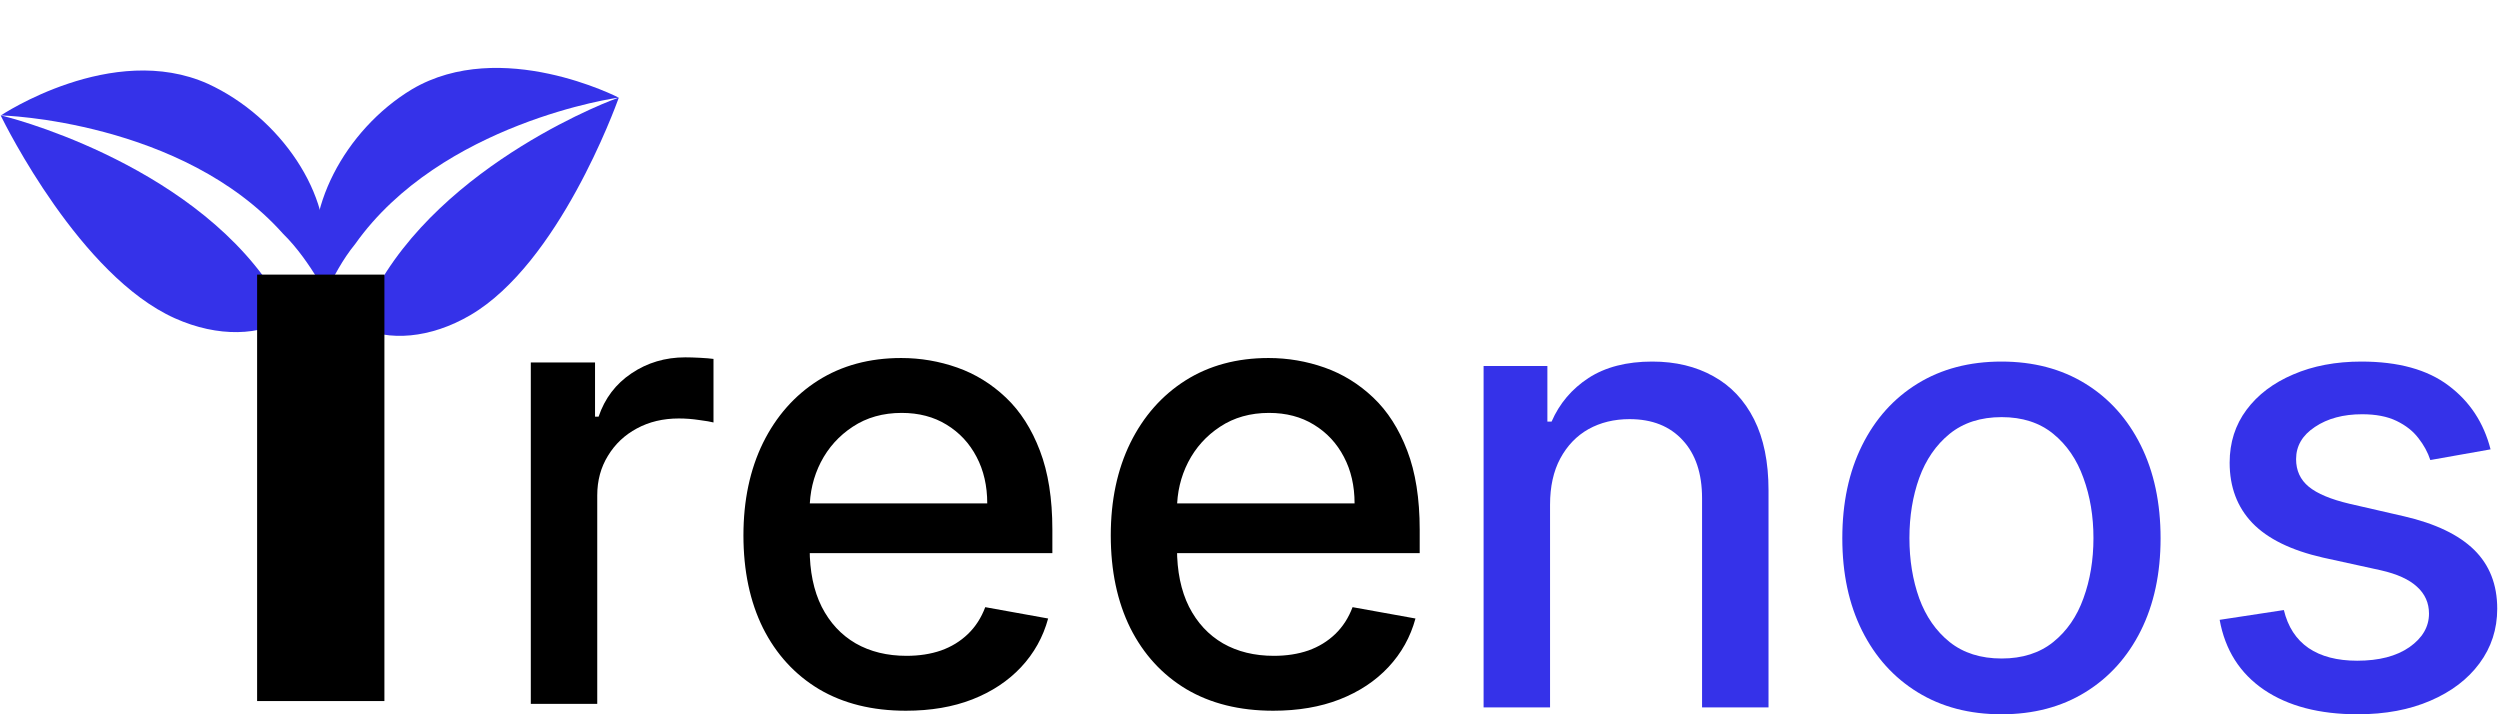
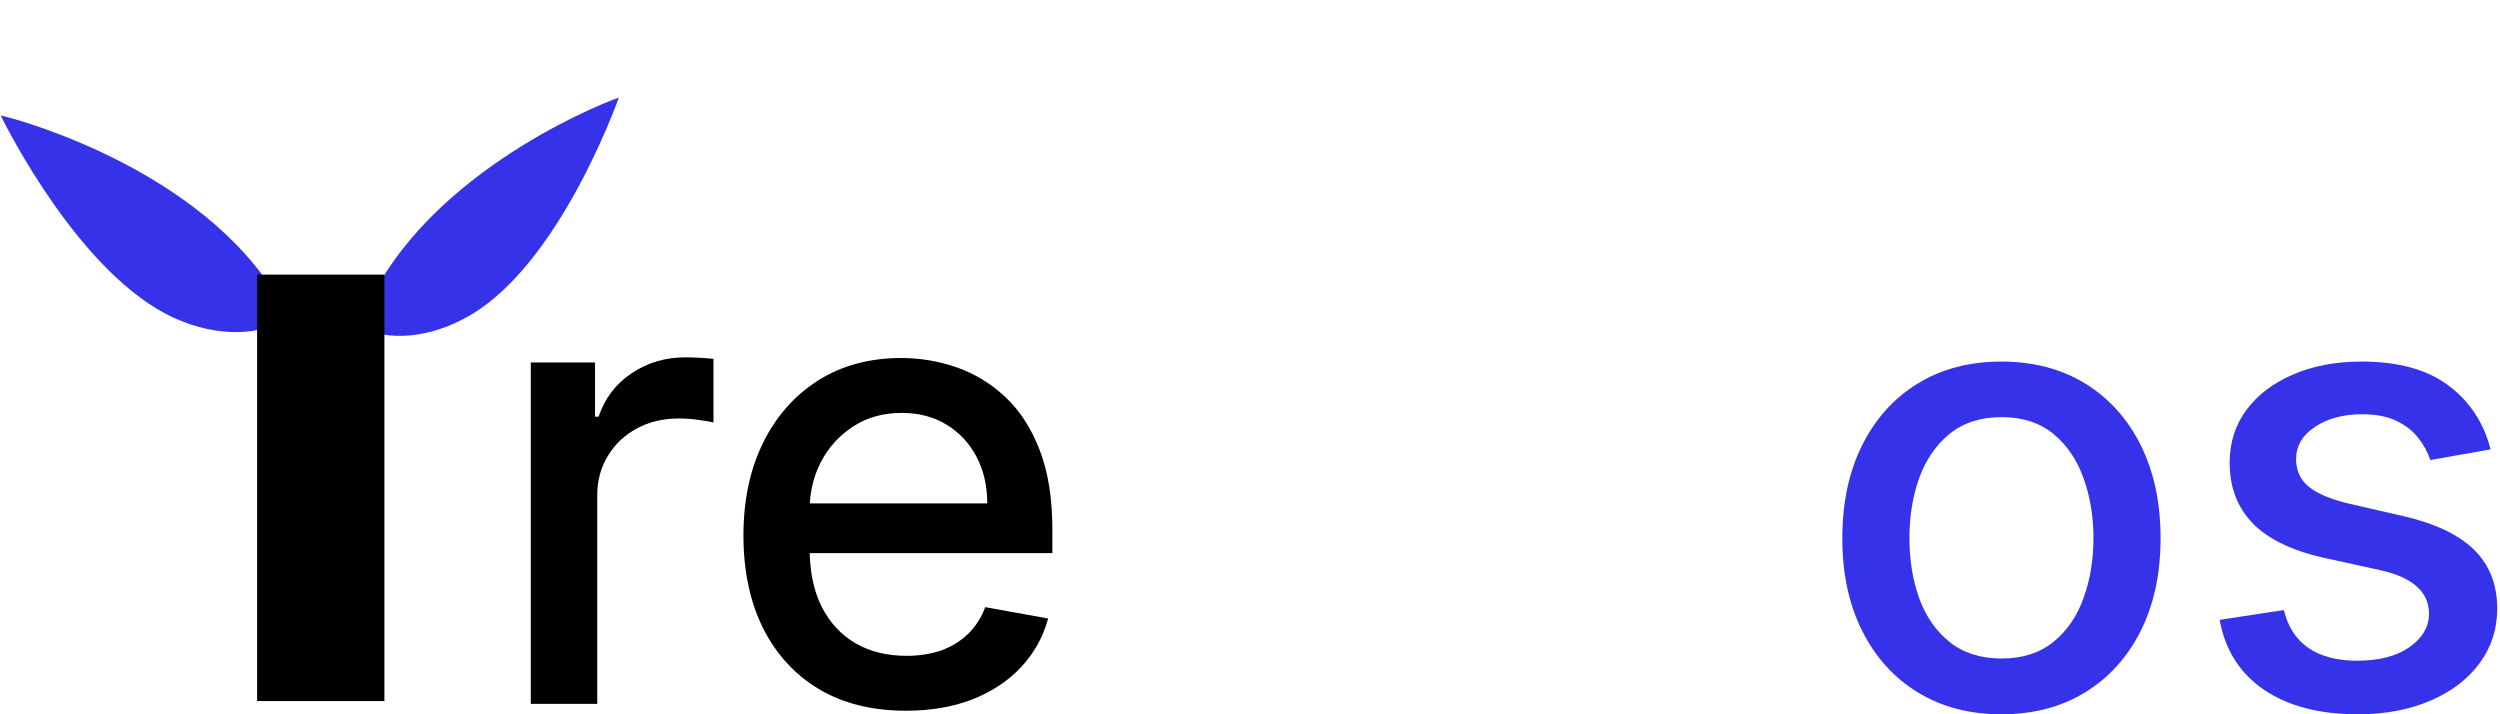
<svg xmlns="http://www.w3.org/2000/svg" width="147" height="42" viewBox="0 0 147 42" fill="none">
-   <path d="M91.143 29.676V41.595H87.235V21.522H90.986V24.789H91.234C91.696 23.726 92.419 22.872 93.403 22.227C94.397 21.583 95.647 21.26 97.154 21.26C98.522 21.26 99.72 21.548 100.748 22.123C101.776 22.689 102.573 23.534 103.14 24.658C103.706 25.782 103.989 27.172 103.989 28.827V41.595H100.081V29.297C100.081 27.842 99.703 26.705 98.945 25.887C98.187 25.059 97.145 24.645 95.821 24.645C94.915 24.645 94.109 24.841 93.403 25.233C92.707 25.625 92.153 26.2 91.744 26.958C91.343 27.707 91.143 28.613 91.143 29.676Z" fill="#3532E9" />
  <path d="M117.685 42C115.803 42 114.161 41.569 112.758 40.706C111.355 39.844 110.266 38.637 109.491 37.086C108.715 35.535 108.328 33.723 108.328 31.65C108.328 29.567 108.715 27.747 109.491 26.187C110.266 24.628 111.355 23.416 112.758 22.554C114.161 21.692 115.803 21.26 117.685 21.26C119.567 21.26 121.209 21.692 122.611 22.554C124.014 23.416 125.103 24.628 125.879 26.187C126.654 27.747 127.042 29.567 127.042 31.65C127.042 33.723 126.654 35.535 125.879 37.086C125.103 38.637 124.014 39.844 122.611 40.706C121.209 41.569 119.567 42 117.685 42ZM117.698 38.72C118.917 38.72 119.928 38.397 120.73 37.753C121.531 37.108 122.124 36.25 122.507 35.178C122.899 34.106 123.095 32.926 123.095 31.637C123.095 30.356 122.899 29.18 122.507 28.108C122.124 27.028 121.531 26.161 120.73 25.508C119.928 24.854 118.917 24.527 117.698 24.527C116.469 24.527 115.45 24.854 114.64 25.508C113.838 26.161 113.241 27.028 112.849 28.108C112.466 29.18 112.274 30.356 112.274 31.637C112.274 32.926 112.466 34.106 112.849 35.178C113.241 36.25 113.838 37.108 114.64 37.753C115.45 38.397 116.469 38.72 117.698 38.72Z" fill="#3532E9" />
  <path d="M146.445 26.422L142.903 27.05C142.755 26.596 142.52 26.165 142.198 25.756C141.884 25.346 141.457 25.011 140.917 24.75C140.377 24.488 139.702 24.358 138.891 24.358C137.785 24.358 136.861 24.606 136.121 25.102C135.38 25.59 135.01 26.222 135.01 26.997C135.01 27.668 135.258 28.208 135.755 28.618C136.252 29.027 137.053 29.363 138.16 29.624L141.348 30.356C143.195 30.783 144.572 31.441 145.478 32.329C146.384 33.218 146.837 34.372 146.837 35.792C146.837 36.995 146.489 38.066 145.792 39.007C145.103 39.939 144.141 40.671 142.903 41.203C141.675 41.734 140.251 42 138.63 42C136.382 42 134.548 41.521 133.128 40.562C131.708 39.595 130.837 38.223 130.515 36.446L134.291 35.871C134.527 36.855 135.01 37.6 135.742 38.105C136.474 38.602 137.428 38.85 138.604 38.85C139.885 38.85 140.908 38.585 141.675 38.053C142.442 37.513 142.825 36.855 142.825 36.08C142.825 35.453 142.59 34.925 142.119 34.499C141.658 34.072 140.948 33.749 139.989 33.532L136.591 32.787C134.718 32.36 133.333 31.68 132.436 30.748C131.547 29.816 131.103 28.635 131.103 27.206C131.103 26.021 131.434 24.985 132.096 24.096C132.758 23.207 133.673 22.515 134.84 22.018C136.008 21.513 137.345 21.26 138.852 21.26C141.022 21.26 142.729 21.731 143.975 22.672C145.221 23.604 146.044 24.854 146.445 26.422Z" fill="#3532E9" />
  <path d="M31.211 41.386V21.313H34.988V24.502H35.197C35.563 23.421 36.207 22.572 37.131 21.953C38.063 21.326 39.117 21.012 40.294 21.012C40.537 21.012 40.825 21.021 41.156 21.038C41.496 21.056 41.761 21.078 41.953 21.104V24.841C41.796 24.798 41.518 24.75 41.117 24.698C40.716 24.637 40.315 24.606 39.914 24.606C38.991 24.606 38.168 24.802 37.445 25.194C36.73 25.577 36.164 26.113 35.746 26.802C35.328 27.481 35.118 28.256 35.118 29.128V41.386H31.211Z" fill="black" />
  <path d="M53.267 41.791C51.289 41.791 49.586 41.368 48.157 40.523C46.737 39.67 45.64 38.472 44.864 36.929C44.097 35.379 43.714 33.562 43.714 31.48C43.714 29.424 44.097 27.612 44.864 26.044C45.64 24.475 46.72 23.251 48.105 22.371C49.499 21.491 51.128 21.051 52.993 21.051C54.125 21.051 55.223 21.239 56.286 21.613C57.349 21.988 58.303 22.576 59.148 23.378C59.993 24.179 60.66 25.22 61.147 26.501C61.635 27.773 61.879 29.319 61.879 31.14V32.526H45.923V29.598H58.05C58.05 28.57 57.841 27.66 57.423 26.867C57.005 26.065 56.417 25.434 55.659 24.972C54.909 24.51 54.029 24.279 53.019 24.279C51.921 24.279 50.963 24.549 50.144 25.09C49.334 25.621 48.706 26.318 48.262 27.18C47.826 28.034 47.608 28.962 47.608 29.964V32.251C47.608 33.593 47.844 34.734 48.314 35.675C48.793 36.616 49.46 37.335 50.314 37.831C51.167 38.319 52.165 38.563 53.306 38.563C54.047 38.563 54.722 38.459 55.332 38.249C55.942 38.032 56.469 37.709 56.913 37.282C57.358 36.855 57.697 36.328 57.933 35.701L61.631 36.368C61.335 37.457 60.803 38.411 60.037 39.23C59.279 40.04 58.325 40.672 57.175 41.124C56.033 41.569 54.731 41.791 53.267 41.791Z" fill="black" />
-   <path d="M74.866 41.791C72.888 41.791 71.185 41.368 69.756 40.523C68.336 39.67 67.238 38.472 66.463 36.929C65.696 35.379 65.313 33.562 65.313 31.48C65.313 29.424 65.696 27.612 66.463 26.044C67.238 24.475 68.319 23.251 69.704 22.371C71.098 21.491 72.727 21.051 74.592 21.051C75.724 21.051 76.822 21.239 77.885 21.613C78.948 21.988 79.902 22.576 80.747 23.378C81.592 24.179 82.258 25.22 82.746 26.501C83.234 27.773 83.478 29.319 83.478 31.14V32.526H67.522V29.598H79.649C79.649 28.57 79.44 27.66 79.022 26.867C78.604 26.065 78.016 25.434 77.257 24.972C76.508 24.51 75.628 24.279 74.618 24.279C73.52 24.279 72.562 24.549 71.743 25.09C70.932 25.621 70.305 26.318 69.861 27.18C69.425 28.034 69.207 28.962 69.207 29.964V32.251C69.207 33.593 69.443 34.734 69.913 35.675C70.392 36.616 71.059 37.335 71.912 37.831C72.766 38.319 73.764 38.563 74.905 38.563C75.646 38.563 76.321 38.459 76.931 38.249C77.541 38.032 78.068 37.709 78.512 37.282C78.956 36.855 79.296 36.328 79.531 35.701L83.23 36.368C82.934 37.457 82.402 38.411 81.635 39.23C80.877 40.04 79.924 40.672 78.773 41.124C77.632 41.569 76.33 41.791 74.866 41.791Z" fill="black" />
-   <path d="M19.053 15.319C19.037 15.754 18.886 16.178 18.749 16.51C18.158 15.556 17.482 14.565 16.646 13.747C10.739 7.114 0.09 6.765 0.041 6.793C0.041 6.793 6.6 2.404 12.227 4.928C16.526 6.905 19.59 11.526 19.053 15.319Z" fill="#3532E9" />
  <path d="M10.277 18.712C12.835 19.859 15.344 19.754 16.992 18.673C16.667 18.084 16.307 17.431 15.969 16.936C10.999 9.443 0.09 6.765 0.041 6.793C0.042 6.794 0.046 6.803 0.054 6.819C0.327 7.369 4.724 16.222 10.277 18.712Z" fill="#3532E9" />
-   <path d="M18.696 16.152C18.76 16.577 18.955 16.976 19.127 17.285C19.6 16.287 20.152 15.244 20.881 14.353C25.934 7.221 36.335 5.722 36.386 5.743C36.386 5.743 29.468 2.163 24.233 5.244C20.238 7.646 17.748 12.5 18.696 16.152Z" fill="#3532E9" />
  <path d="M27.676 18.518C25.296 19.918 22.825 20.088 21.089 19.21C21.342 18.599 21.623 17.921 21.899 17.399C25.938 9.528 36.335 5.722 36.386 5.743C36.385 5.745 36.382 5.754 36.376 5.77C36.169 6.338 32.843 15.477 27.676 18.518Z" fill="#3532E9" />
  <rect x="15.118" y="16.147" width="7.485" height="25.075" fill="black" />
</svg>